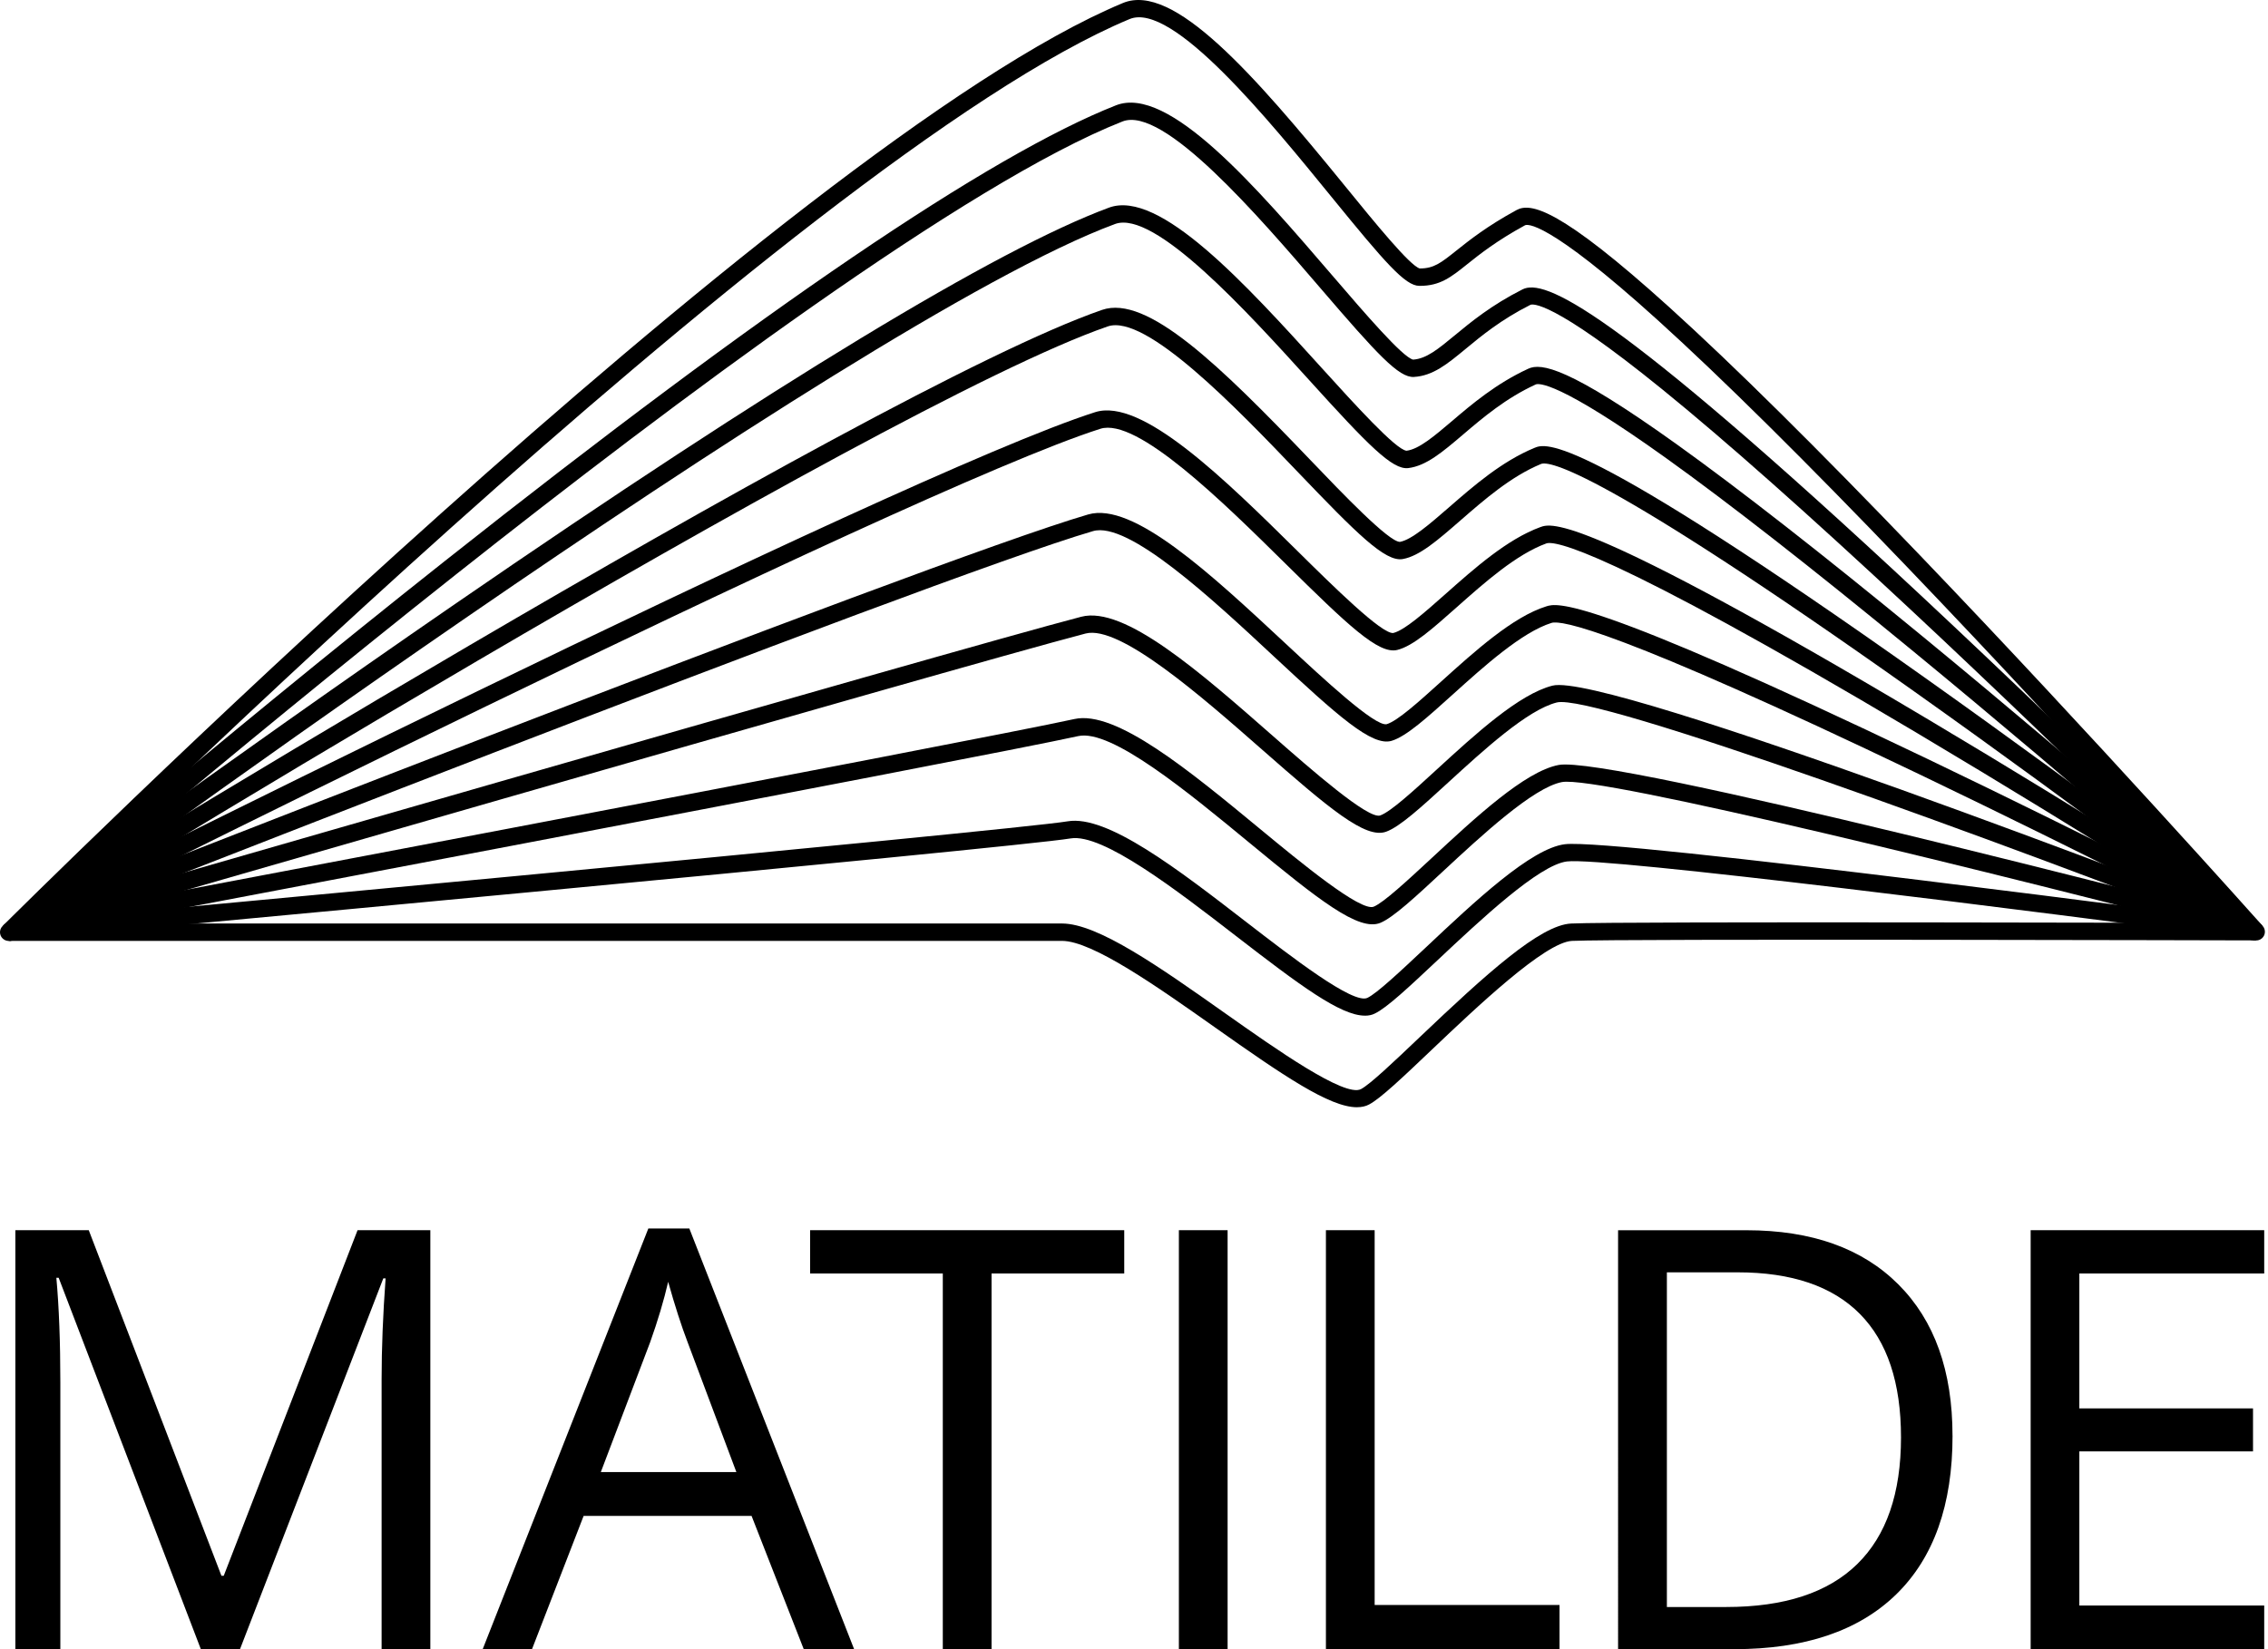
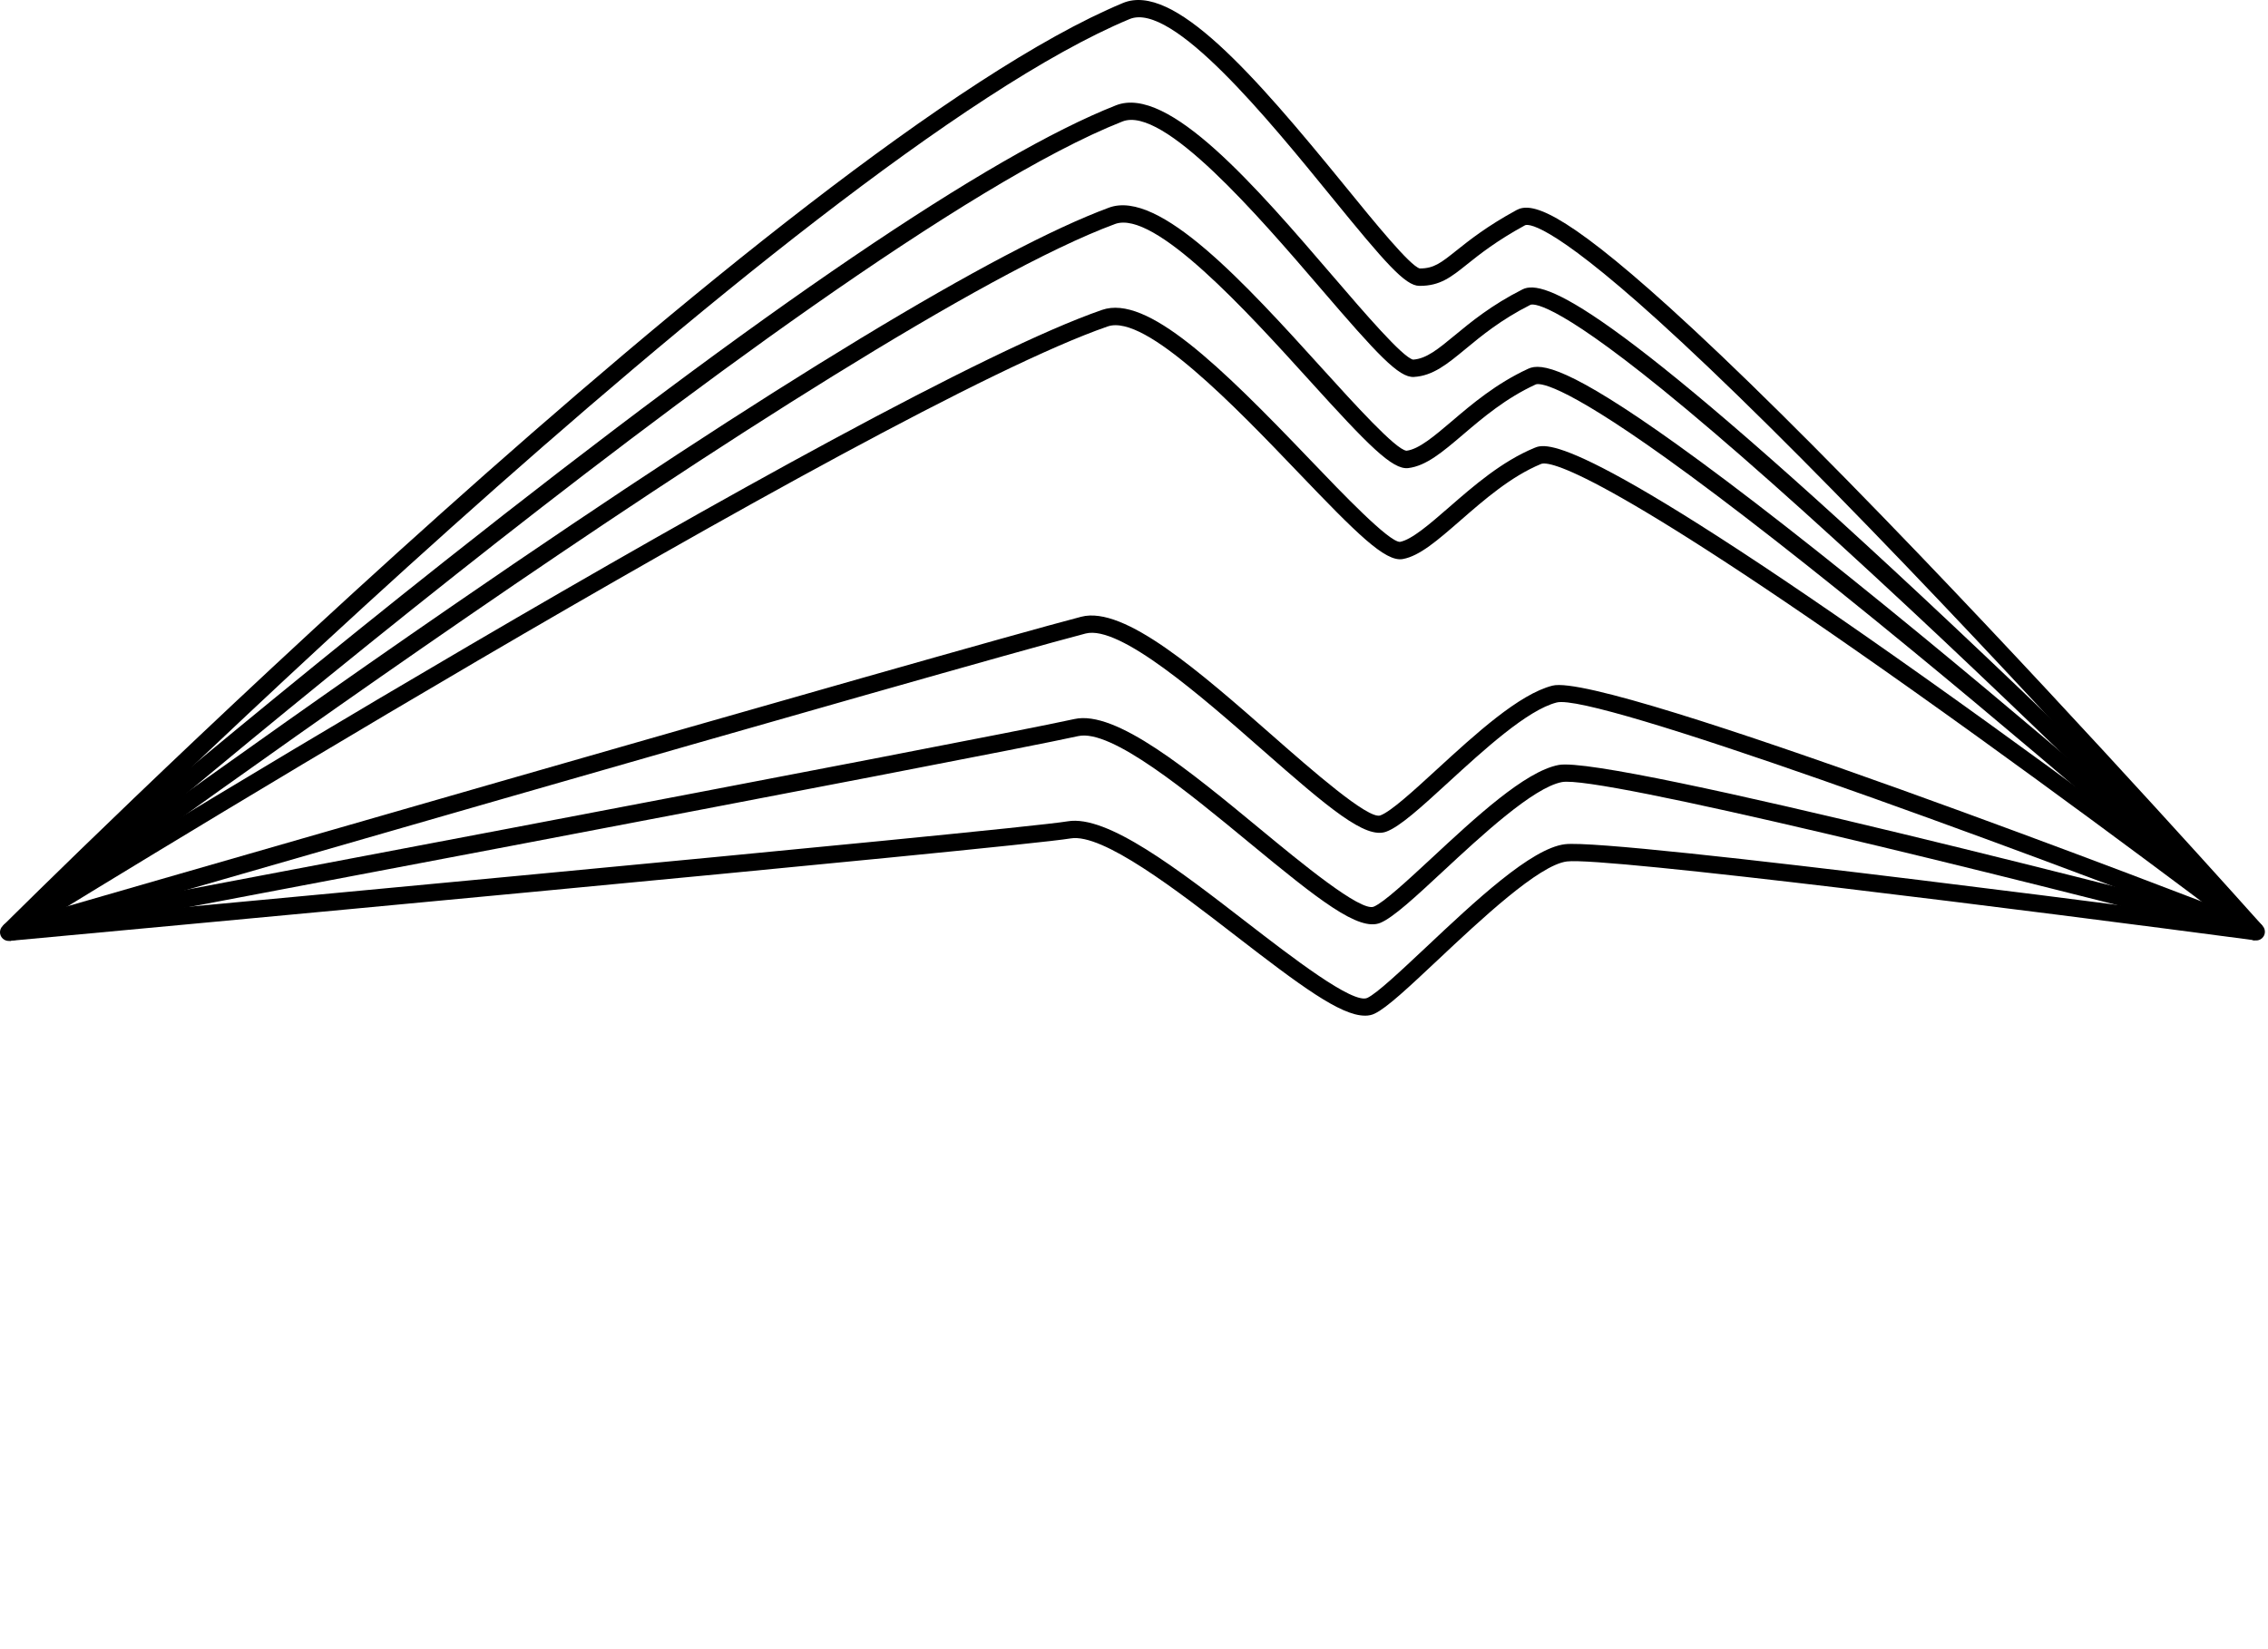
<svg xmlns="http://www.w3.org/2000/svg" width="66" height="48" viewBox="0 0 66 48" fill="none">
  <path d="M.254 27.387c-.065 0-.129-.025-.18-.075-.099-.099-.099-.259 0-.358C.302 26.726 22.996 4.117 32.676.088 34.144-.523 36.472 2.139 39.14 5.414c.884 1.086 1.886 2.315 2.174 2.4h.004c.41 0 .616-.164 1.062-.52.373-.297.883-.706 1.752-1.18.409-.223 1.256-.059 4.453 2.835 1.86 1.684 4.309 4.108 7.28 7.206 5.053 5.271 9.932 10.74 9.981 10.796.092.104.084.264-.02.357-.105.094-.264.084-.357-.02-.048-.054-4.921-5.519-9.968-10.783-2.962-3.09-5.402-5.505-7.253-7.181-3.269-2.959-3.818-2.795-3.871-2.766-.83.453-1.321.845-1.679 1.131-.474.38-.791.631-1.378.631h-.019c-.411-.004-.993-.673-2.551-2.586C36.902 3.466 34.114.04 32.872.555 23.284 4.546.66 27.085.433 27.312c-.049.049-.115.075-.18.075Z" fill="#000" />
  <path d="m.419 27.325-.331-.382C.146 26.892 6.056 21.782 12.961 16.316 22.245 8.967 28.81 4.51 32.474 3.066c1.528-.602 4.081 2.372 6.335 4.996.896 1.042 2.009 2.339 2.313 2.405.388-.025.73-.309 1.202-.698.478-.395 1.073-.887 1.981-1.346.619-.312 2.498.418 11.609 8.921 5.02 4.685 9.873 9.55 9.923 9.598l-.358.357c-.048-.048-4.896-4.906-9.91-9.586-2.943-2.745-5.364-4.894-7.199-6.383-3.243-2.632-3.784-2.482-3.836-2.457-.858.433-1.428.905-1.886 1.284-.529.436-.946.782-1.504.814-.436.024-1.058-.649-2.716-2.581-1.821-2.12-4.574-5.324-5.765-4.854-4.506 1.775-13.027 8.144-19.384 13.176C6.38 22.17.479 27.274.419 27.325Z" fill="#000" />
  <path d="m.404 27.337-.301-.407c.061-.044 6.161-4.55 13.135-9.348 9.375-6.451 15.779-10.334 19.032-11.538 1.469-.544 3.982 2.227 6.198 4.672.958 1.056 2.15 2.372 2.462 2.403.361-.044.805-.423 1.32-.86.574-.49 1.29-1.098 2.225-1.528.374-.173 1.179-.047 4.311 2.195 1.828 1.31 4.241 3.195 7.172 5.605 4.987 4.101 9.816 8.358 9.865 8.401l-.335.38c-.048-.043-4.871-4.295-9.852-8.389-2.922-2.403-5.328-4.281-7.146-5.585-3.154-2.26-3.722-2.185-3.803-2.147-.872.402-1.53.962-2.109 1.455-.601.511-1.075.915-1.598.978-.461.054-1.16-.659-2.887-2.566-1.792-1.976-4.496-4.963-5.646-4.538C24.773 9.359.647 27.157.404 27.337Z" fill="#000" />
  <path d="m.387 27.349-.266-.43C.373 26.763 25.319 11.352 32.069 9.02c1.309-.453 3.425 1.612 6.054 4.359.965 1.008 2.288 2.389 2.615 2.393.344-.063.87-.521 1.427-1.005.719-.626 1.533-1.335 2.485-1.73.334-.139 1.22-.51 11.354 6.68 4.956 3.516 9.758 7.167 9.806 7.204l-.306.402c-.048-.037-4.846-3.683-9.794-7.194-9.189-6.519-10.641-6.718-10.865-6.625-.877.363-1.657 1.044-2.347 1.645-.663.577-1.187 1.034-1.675 1.122-.514.094-1.357-.759-3.064-2.541-1.759-1.837-4.417-4.612-5.524-4.229C25.538 11.812.638 27.193.387 27.349Z" fill="#000" />
-   <path d="m.368 27.359-.228-.452C.399 26.777 26.127 13.829 31.867 11.997c1.359-.434 3.774 1.951 5.904 4.054 1.027 1.015 2.439 2.408 2.773 2.373.332-.081.907-.592 1.517-1.132.844-.749 1.799-1.598 2.763-1.95.319-.116 1.165-.428 11.221 5.558 4.923 2.93 9.7 5.975 9.748 6.006l-.272.426c-.048-.03-4.82-3.072-9.736-5.998-9.136-5.438-10.567-5.598-10.787-5.517-.874.319-1.792 1.134-2.601 1.852-.715.635-1.279 1.136-1.737 1.248-.543.133-1.437-.72-3.245-2.505-1.827-1.803-4.328-4.271-5.395-3.932C26.319 14.3.627 27.228.368 27.359Z" fill="#000" />
-   <path d="m.347 27.369-.186-.471C.428 26.793 26.951 16.347 31.665 14.974c1.306-.38 3.564 1.724 5.749 3.76 1.094 1.02 2.596 2.417 2.939 2.344.319-.096.936-.654 1.589-1.244.978-.883 2.086-1.884 3.058-2.186.302-.095 1.106-.348 11.083 4.437 4.89 2.346 9.642 4.784 9.69 4.808l-.232.45c-.048-.024-4.795-2.459-9.679-4.803-8.84-4.24-10.435-4.496-10.712-4.41-.865.27-1.976 1.273-2.869 2.079-.757.683-1.354 1.223-1.783 1.353-.571.172-1.569-.725-3.43-2.458-1.786-1.665-4.232-3.945-5.262-3.645C27.115 16.826.614 27.264.347 27.369Z" fill="#000" />
  <path d="m.325 27.376-.14-.486C.46 26.811 27.791 18.906 31.465 17.951c1.255-.327 3.457 1.608 5.586 3.478 1.102.968 2.767 2.429 3.115 2.305.306-.11.957-.706 1.643-1.336 1.122-1.029 2.394-2.195 3.369-2.442 1.583-.409 18.632 6.175 20.57 6.927l-.183.472c-7.552-2.929-19.179-7.185-20.263-6.909-.853.216-2.128 1.385-3.153 2.324-.788.722-1.412 1.294-1.814 1.438-.601.216-1.655-.674-3.62-2.401-1.742-1.531-4.131-3.627-5.124-3.368-3.667.955-30.992 8.857-31.267 8.937Z" fill="#000" />
  <path d="m.3 27.381-.094-.497c.285-.053 28.44-5.373 31.059-5.956 1.206-.268 3.343 1.497 5.411 3.205 1.164.962 2.922 2.413 3.301 2.256.293-.123.967-.748 1.68-1.409 1.275-1.185 2.721-2.529 3.699-2.715 1.503-.292 18.437 4.108 20.364 4.612l-.128.49c-7.519-1.962-19.088-4.808-20.14-4.604-.836.16-2.347 1.564-3.451 2.589-.811.754-1.452 1.349-1.829 1.507-.628.262-1.8-.667-3.818-2.333-1.789-1.476-4.017-3.316-4.979-3.101-2.627.585-30.791 5.906-31.075 5.959Z" fill="#000" />
  <path d="M39.719 29.561c-.711 0-1.893-.883-3.752-2.319-1.728-1.336-3.88-2.997-4.813-2.839-1.571.267-29.682 2.871-30.878 2.982l-.047-.504C.522 26.855 29.517 24.168 31.07 23.905c1.151-.195 3.212 1.397 5.206 2.938 1.31 1.011 3.102 2.397 3.515 2.201.281-.133.969-.781 1.698-1.465 1.438-1.354 3.069-2.887 4.049-3.007 1.442-.18 19.389 2.195 20.152 2.296l-.067.501c-6.444-.854-18.921-2.433-20.024-2.296-.815.1-2.519 1.703-3.764 2.873-.824.774-1.475 1.387-1.828 1.554-.084.043-.18.062-.286.062Z" fill="#000" />
-   <path d="M39.488 32.227c-.795 0-2.144-.92-4.123-2.318-1.675-1.183-3.574-2.524-4.461-2.524H.254v-.506H30.904c1.048 0 2.847 1.27 4.753 2.616 1.466 1.035 3.475 2.454 3.949 2.204.268-.142.963-.802 1.698-1.502 1.948-1.852 3.511-3.273 4.417-3.317 1.354-.067 19.179-.016 19.937-.015l-.001.506c-.185 0-18.57-.052-19.91.014-.791.039-2.777 1.928-4.093 3.179-.827.787-1.48 1.407-1.81 1.581-.102.056-.22.081-.354.081ZM5.844 47.999 1.707 37.19h-.067c.078.857.116 1.874.116 3.053v7.755H.447V35.806H2.583l3.861 10.058h.067l3.894-10.058h2.118v12.193h-1.418v-7.855c0-.901.039-1.879.116-2.935h-.067L6.984 48l-1.14-.001ZM23.389 47.999l-1.518-3.878h-4.887l-1.502 3.878h-1.435l4.82-12.243H20.06l4.795 12.243h-1.466Zm-1.96-5.153-1.418-3.778c-.183-.478-.372-1.065-.567-1.76-.123.534-.297 1.121-.525 1.76l-1.435 3.778h3.945ZM28.854 47.999h-1.418V37.065h-3.861v-1.259h9.141v1.259h-3.861v10.934ZM34.306 47.999V35.806h1.418v12.193h-1.418ZM38.585 47.999V35.806h1.418v10.908h5.38v1.284h-6.798ZM56.82 41.787c0 2.013-.547 3.551-1.638 4.617C54.089 47.469 52.517 48 50.465 48h-3.378V35.807h3.736c1.895 0 3.369.525 4.42 1.576 1.051 1.05 1.576 2.518 1.576 4.403Zm-1.5.049c0-1.59-.399-2.788-1.197-3.594-.798-.806-1.984-1.21-3.556-1.21h-2.06v9.741h1.727c1.69 0 2.961-.416 3.811-1.248.85-.83 1.275-2.06 1.275-3.689ZM65.89 47.999h-6.797V35.806h6.797v1.259h-5.38v3.928h5.054v1.251h-5.054v4.486h5.38v1.268Z" fill="#000" />
</svg>